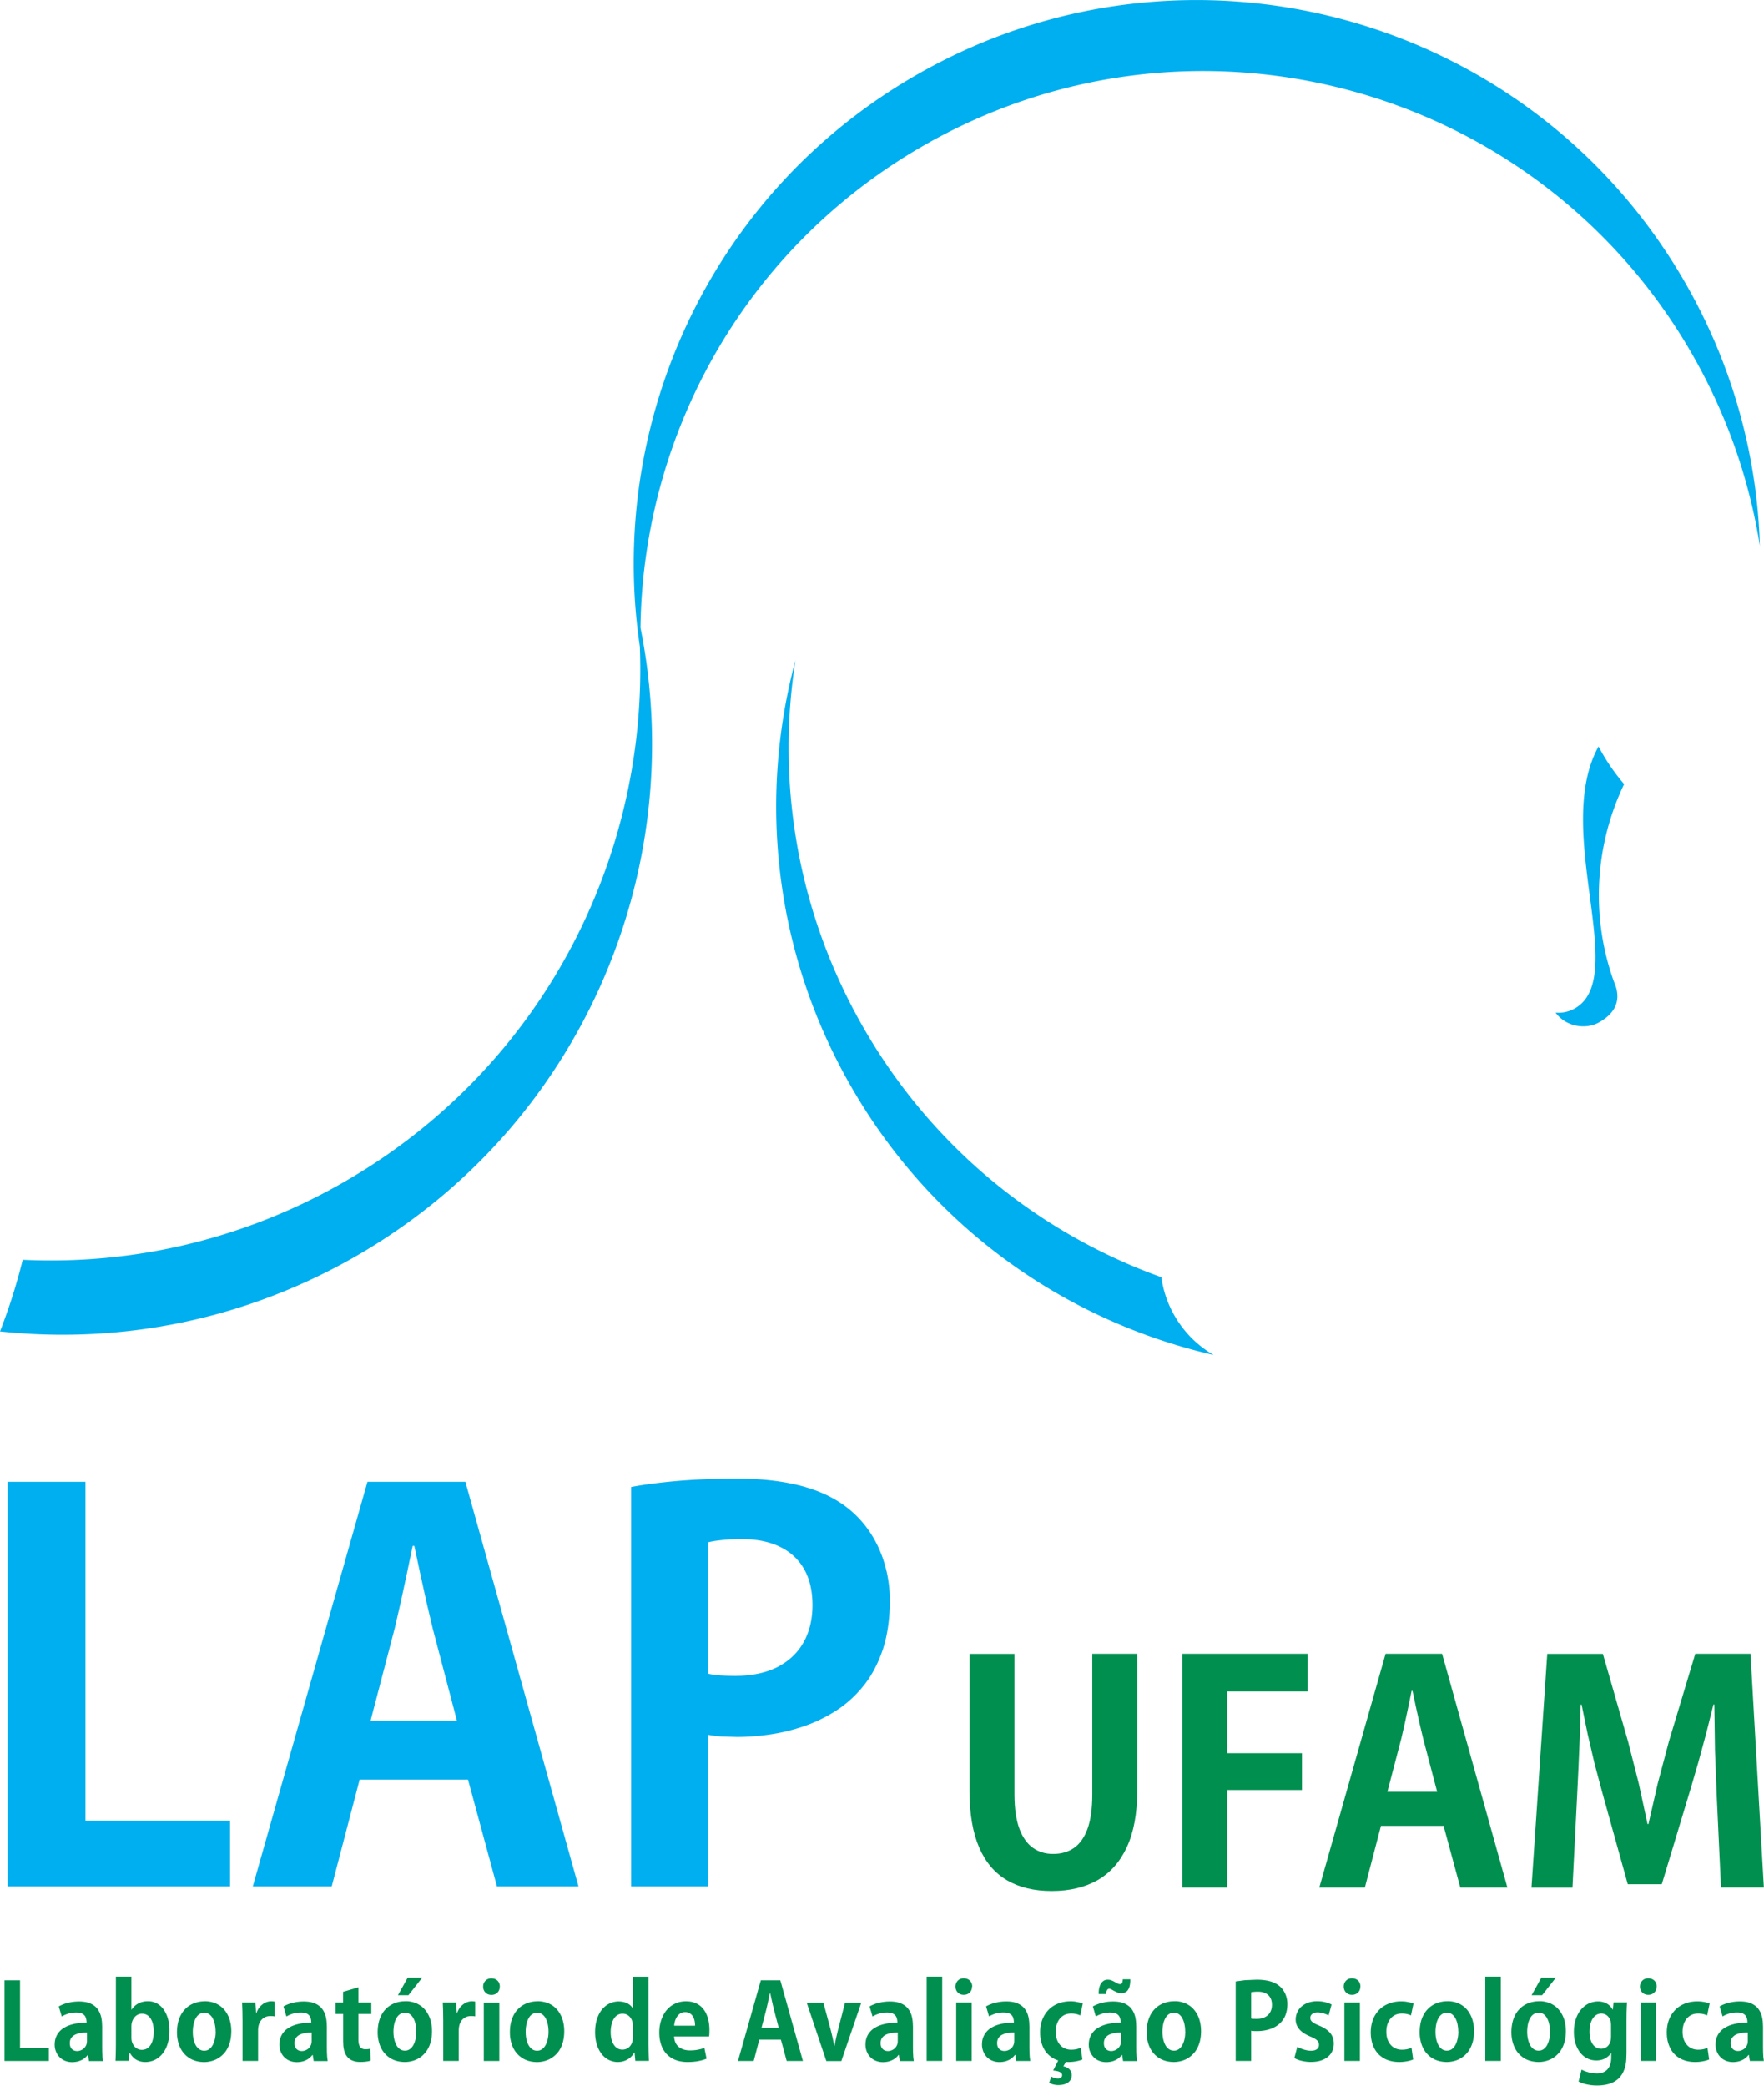
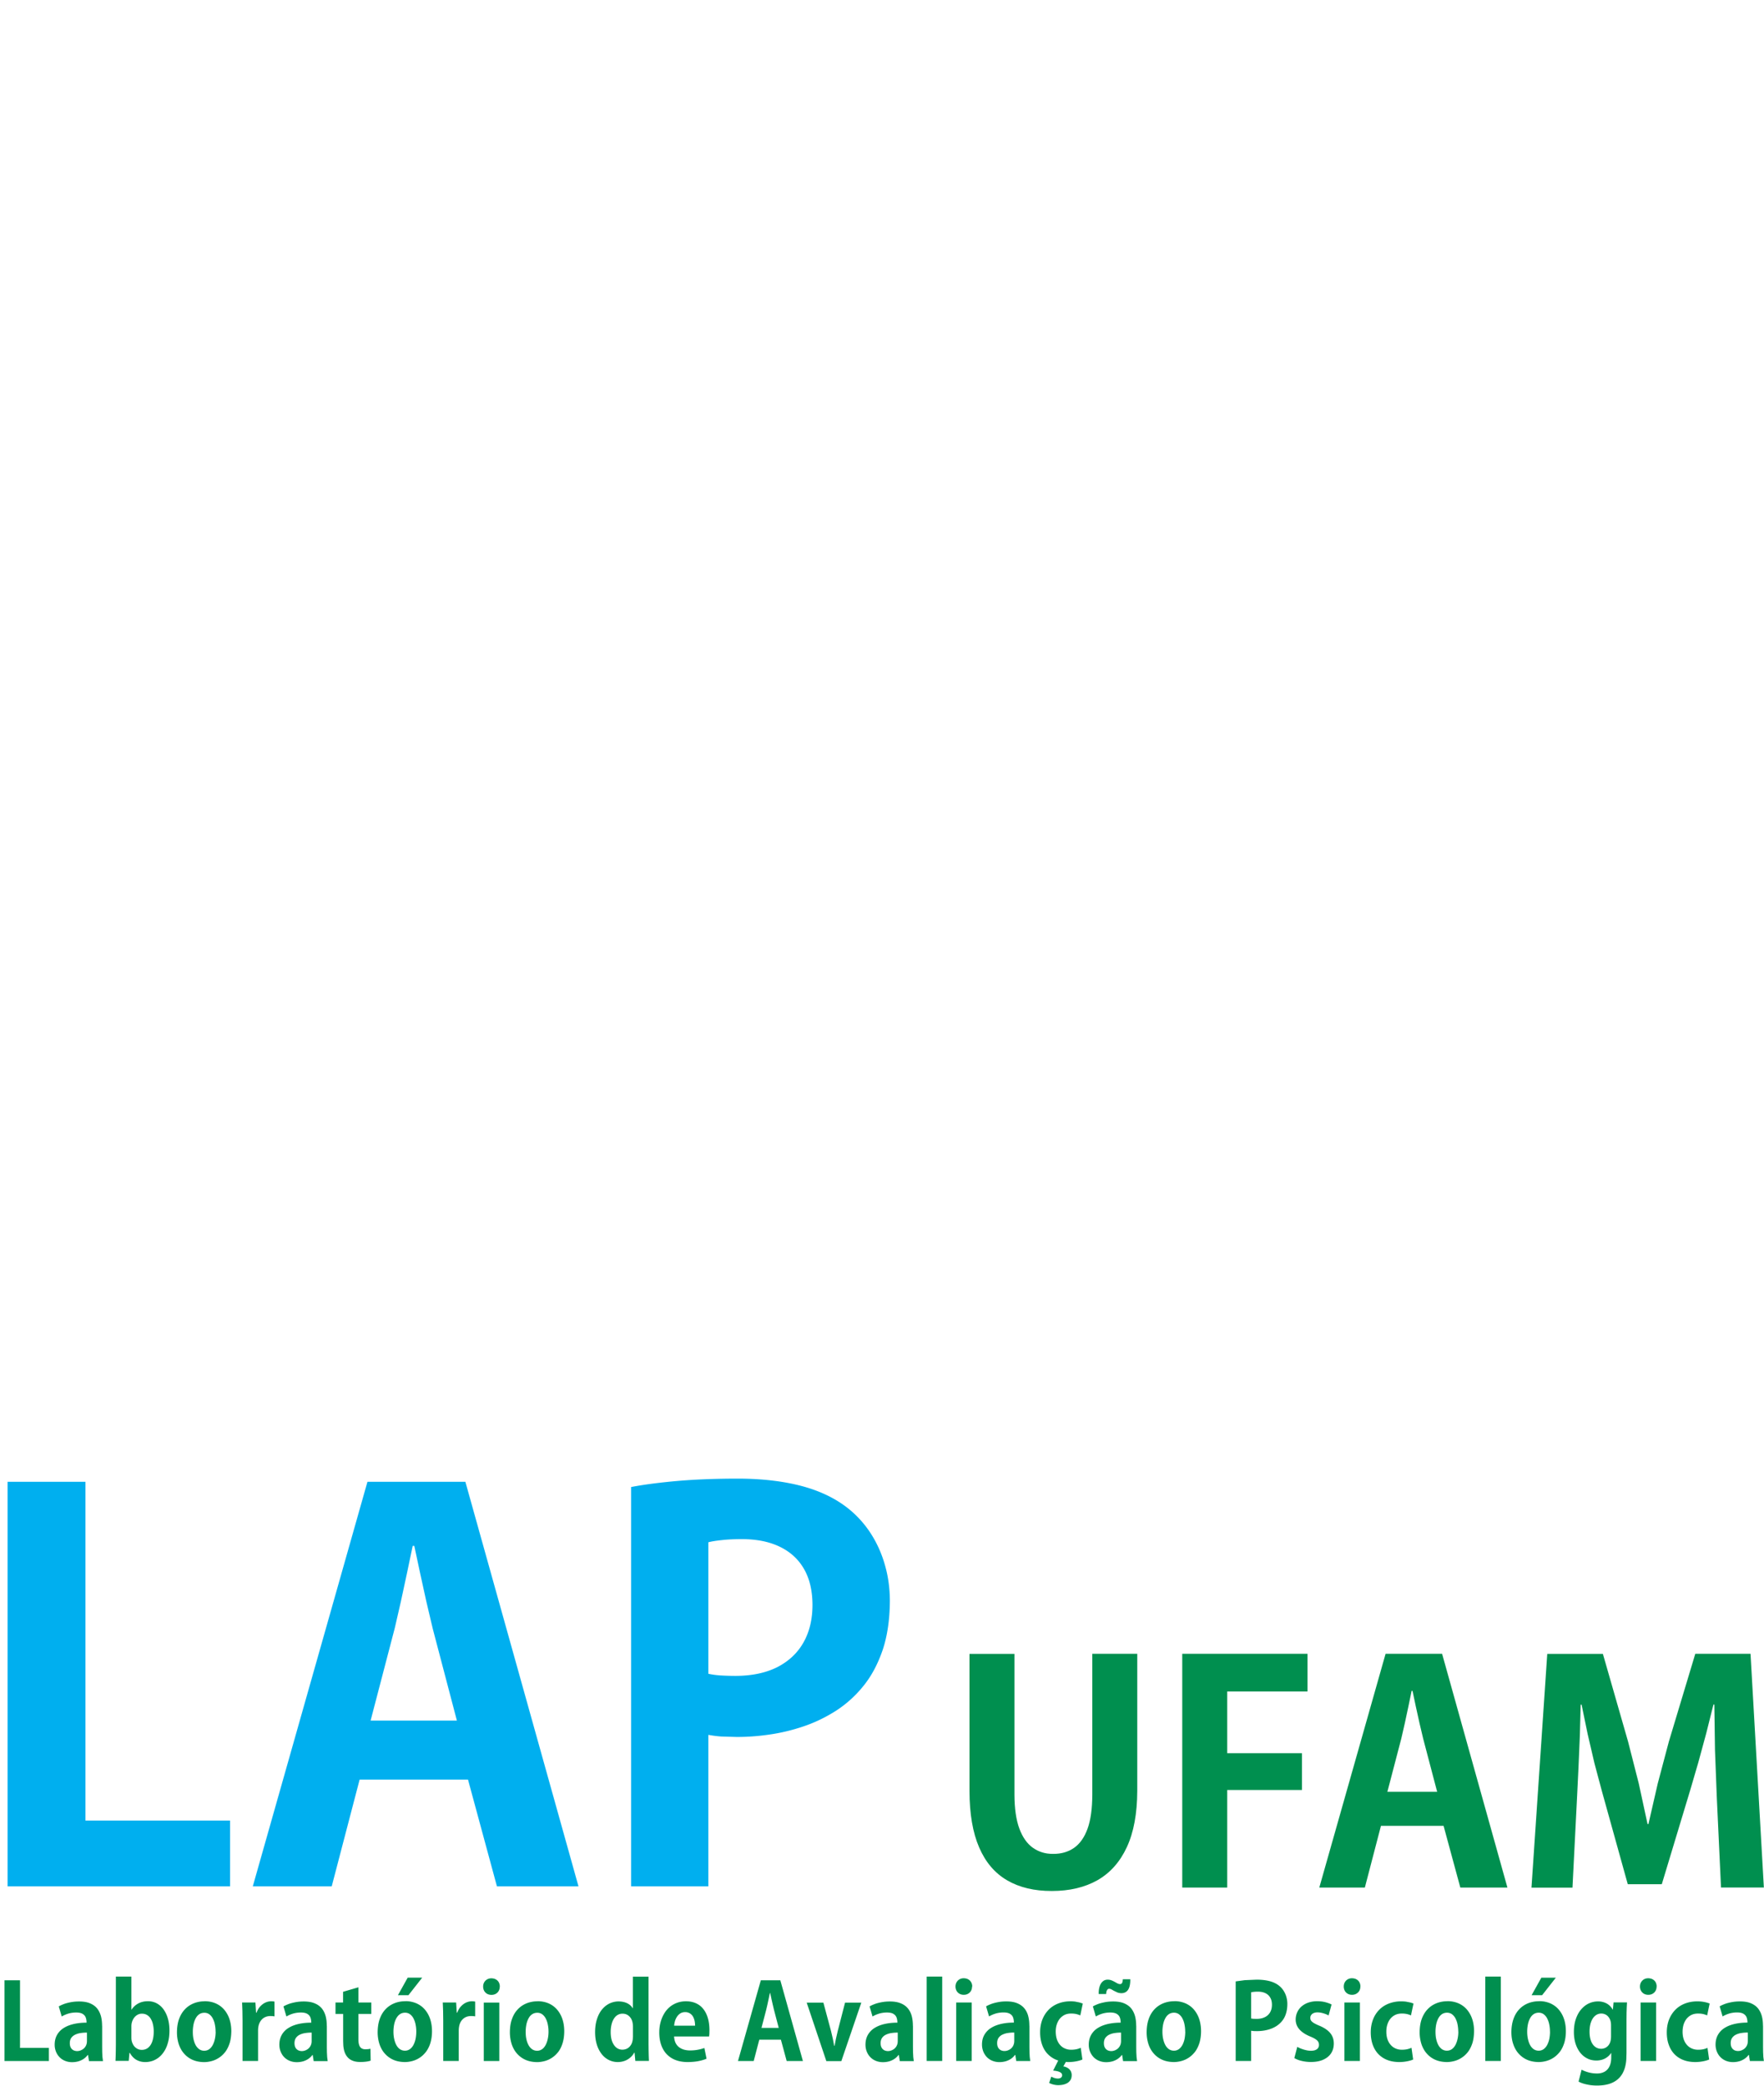
<svg xmlns="http://www.w3.org/2000/svg" width="96.25" height="113.79" viewBox="0 0 274.93 325.02" shape-rendering="geometricPrecision" image-rendering="optimizeQuality" fill-rule="evenodd">
-   <path d="M99.82 97.83c7.6 37.65-9.09 77.57-44.19 97.84-17.51 10.11-36.96 13.8-55.63 11.81 1.42-3.64 2.6-7.37 3.54-11.16 17 .81 34.43-3.09 50.26-12.23 30.62-17.68 47.22-50.32 45.92-83.36-5.15-34.6 10.81-70.41 42.94-88.96 41.97-24.23 95.67-9.85 119.9 32.13 7.51 13 11.31 27.13 11.73 41.17-1.64-10.32-5.15-20.52-10.69-30.11-24.23-41.97-77.93-56.36-119.9-32.13-27.81 16.06-43.51 45.05-43.88 75zM124 102.8c-5.84 21.72-3.39 45.68 8.74 66.69 12.69 21.98 33.46 36.39 56.4 41.66-2.44-1.42-4.55-3.47-6.06-6.08-1.11-1.92-1.79-3.97-2.08-6.04-18.86-6.77-35.52-19.99-46.32-38.7-10.45-18.1-13.71-38.37-10.69-57.52zm127.52 50.09l.1.29c.14.38.28.68.35 1.08.45 2.14-.52 3.78-2.69 5.03s-5.29.67-6.83-1.49a5.1 5.1 0 0 0 3.04-.68c8.49-4.9-3.55-27.73 3.65-40.8a31.44 31.44 0 0 0 3.99 5.87c-4.51 9.42-5.27 20.48-1.62 30.7z" fill="#00afef" />
  <g fill="#008f4f" fill-rule="nonzero">
    <path d="M7.62 319.13h-4.5V308.6H.7v12.58h6.92v-2.04zm8.29-3.45c0-.5-.05-.98-.16-1.43-.12-.46-.31-.86-.57-1.21-.27-.35-.64-.63-1.1-.83-.47-.21-1.05-.31-1.76-.31-.48 0-.91.04-1.32.12-.4.08-.76.17-1.07.29s-.57.24-.77.36l.46 1.57c.3-.18.64-.33 1.03-.45a4.42 4.42 0 0 1 1.21-.17c.44 0 .77.07 1.01.21s.4.33.49.56c.09.24.13.51.13.81-.73 0-1.39.07-2 .21-.6.14-1.13.35-1.57.63a3.01 3.01 0 0 0-1.03 1.07c-.24.43-.37.94-.37 1.52 0 .37.06.72.19 1.05.12.33.31.62.54.87a2.49 2.49 0 0 0 .86.59c.33.14.71.22 1.14.22a3.71 3.71 0 0 0 .96-.13c.3-.09.58-.22.82-.38a2.65 2.65 0 0 0 .64-.61h.05l.15.95h2.18l-.08-.63-.04-.74-.01-.79v-3.34zm-2.36 2.37c0 .29-.05.53-.16.74a1.46 1.46 0 0 1-.39.49 1.88 1.88 0 0 1-.5.27 1.42 1.42 0 0 1-.48.08c-.2 0-.39-.04-.57-.13-.17-.09-.31-.22-.41-.4-.11-.19-.16-.42-.16-.71 0-.33.08-.6.23-.82.15-.21.36-.38.61-.5.26-.12.54-.21.86-.25.31-.05.64-.07.97-.07v1.31zm6.93-4.89v-5.14h-2.42v10.53l-.01.95-.02.9-.03.76h2.06l.12-1.26h.05c.29.51.64.88 1.06 1.11s.88.34 1.39.33c.38 0 .75-.07 1.11-.19a3.48 3.48 0 0 0 1.02-.58c.31-.26.59-.58.83-.98.24-.39.43-.85.56-1.37.14-.53.21-1.12.21-1.78 0-.68-.08-1.3-.24-1.86a4.74 4.74 0 0 0-.68-1.45c-.29-.4-.65-.72-1.06-.94a2.86 2.86 0 0 0-1.37-.33c-.58 0-1.08.12-1.51.35-.42.23-.77.54-1.03.95h-.03zm0 2.6c0-.29.05-.56.14-.8s.21-.45.36-.62a1.65 1.65 0 0 1 .52-.4c.2-.1.4-.14.61-.14.31 0 .58.07.81.21a1.64 1.64 0 0 1 .58.59c.15.25.27.54.34.88.08.33.12.7.12 1.09 0 .59-.07 1.1-.22 1.53-.14.43-.35.75-.63.99-.28.23-.61.35-1 .35-.33 0-.61-.09-.85-.26-.25-.17-.44-.39-.57-.68-.14-.28-.21-.6-.21-.95v-1.78zm11.43-3.89c-.62 0-1.19.11-1.72.32-.52.21-.98.52-1.37.93s-.69.91-.91 1.5c-.21.59-.32 1.27-.33 2.04a6.05 6.05 0 0 0 .31 1.98c.21.58.5 1.07.88 1.47a3.74 3.74 0 0 0 1.33.92c.51.21 1.08.31 1.69.32.41 0 .82-.06 1.22-.17a3.87 3.87 0 0 0 1.15-.53c.36-.24.69-.55.97-.92.28-.38.5-.83.67-1.36.16-.53.24-1.14.25-1.83 0-.7-.1-1.33-.29-1.9a4.37 4.37 0 0 0-.83-1.48 3.68 3.68 0 0 0-1.31-.96c-.51-.22-1.08-.34-1.73-.34zm1.7 4.73a5.27 5.27 0 0 1-.12 1.15c-.08.36-.19.67-.34.95-.15.27-.34.49-.55.64-.22.16-.48.23-.76.24a1.4 1.4 0 0 1-.78-.23 1.95 1.95 0 0 1-.56-.64c-.15-.27-.26-.59-.34-.94s-.11-.74-.11-1.15c0-.28.02-.56.06-.84s.1-.55.19-.8.2-.48.34-.68a1.63 1.63 0 0 1 .51-.47 1.45 1.45 0 0 1 .7-.17 1.28 1.28 0 0 1 .8.26 1.94 1.94 0 0 1 .54.68 3.42 3.42 0 0 1 .31.95c.07.35.1.7.1 1.06zm9.17-4.68c-.08-.02-.16-.03-.24-.04s-.18-.01-.3-.01a2.12 2.12 0 0 0-.87.2c-.29.13-.56.33-.8.59-.25.26-.44.59-.59.99h-.07l-.1-1.59h-2.08l.05 1.31.02 1.54v6.26h2.42v-4.71c0-.52.09-.95.26-1.28.17-.34.4-.59.69-.76s.62-.25.99-.25l.33.01.29.04v-2.31zm8.15 3.76c0-.5-.05-.98-.16-1.43-.12-.46-.3-.86-.57-1.21a2.71 2.71 0 0 0-1.11-.83c-.47-.21-1.05-.31-1.75-.31a6.89 6.89 0 0 0-1.32.12c-.4.08-.76.17-1.07.29s-.57.24-.77.36l.46 1.57c.3-.18.64-.33 1.03-.45a4.42 4.42 0 0 1 1.21-.17c.44 0 .78.07 1.01.21.24.14.4.33.49.56.09.24.13.51.13.81-.73 0-1.39.07-2 .21s-1.13.35-1.57.63a3.01 3.01 0 0 0-1.03 1.07c-.24.43-.37.94-.37 1.52 0 .37.06.72.19 1.05s.3.62.54.87a2.49 2.49 0 0 0 .86.59c.33.14.71.22 1.14.22a3.71 3.71 0 0 0 .96-.13c.3-.09.58-.22.82-.38a2.65 2.65 0 0 0 .64-.61h.05l.15.95h2.18l-.08-.63-.04-.74-.01-.79v-3.34zm-2.36 2.37c0 .29-.05.53-.16.74a1.46 1.46 0 0 1-.39.49 1.74 1.74 0 0 1-.5.27 1.42 1.42 0 0 1-.48.08c-.2 0-.39-.04-.57-.13-.17-.09-.31-.22-.41-.4-.11-.19-.16-.42-.16-.71 0-.33.08-.6.23-.82.15-.21.35-.38.61-.5s.54-.21.86-.25c.31-.05.64-.07.97-.07v1.31zm4.91-5.99h-1.19v1.78h1.19v4.2l.02.6c.01.22.04.46.09.71a3.05 3.05 0 0 0 .24.72 2.36 2.36 0 0 0 .46.64c.2.19.44.34.75.45.3.11.67.17 1.11.17.35 0 .67-.02.95-.06a3.57 3.57 0 0 0 .67-.15l-.03-1.85-.36.06-.43.02c-.37 0-.64-.12-.82-.36-.18-.25-.27-.64-.27-1.19v-3.96h2.01v-1.78h-2.01v-2.37l-2.39.7v1.67zm9.7-.2c-.62 0-1.2.11-1.72.32s-.98.52-1.37.93-.69.91-.9 1.5-.32 1.27-.33 2.04a6.05 6.05 0 0 0 .31 1.98c.21.58.5 1.07.88 1.47a3.83 3.83 0 0 0 1.33.92c.51.21 1.08.31 1.7.32.41 0 .82-.06 1.22-.17a3.99 3.99 0 0 0 1.15-.53c.36-.24.68-.55.96-.92a4.43 4.43 0 0 0 .67-1.36c.16-.53.25-1.14.25-1.83 0-.7-.1-1.33-.29-1.9a4.37 4.37 0 0 0-.83-1.48 3.68 3.68 0 0 0-1.31-.96 4.29 4.29 0 0 0-1.72-.34zm1.7 4.73c0 .41-.04.79-.11 1.15-.08.36-.19.67-.34.95-.15.27-.33.49-.55.64a1.32 1.32 0 0 1-.76.24 1.4 1.4 0 0 1-.78-.23 1.84 1.84 0 0 1-.56-.64c-.15-.27-.26-.59-.34-.94s-.12-.74-.12-1.15c0-.28.02-.56.06-.84s.1-.55.19-.8.2-.48.35-.68a1.63 1.63 0 0 1 .51-.47 1.45 1.45 0 0 1 .7-.17 1.28 1.28 0 0 1 .8.26 1.94 1.94 0 0 1 .54.68 3.42 3.42 0 0 1 .31.95c.07.35.1.7.1 1.06zm-2.86-5.67h1.64l2.14-2.73h-2.26l-1.52 2.73zm12.04 1c-.08-.02-.16-.03-.25-.04-.08-.01-.18-.01-.29-.01a2.12 2.12 0 0 0-.87.2c-.29.13-.56.33-.8.59-.25.26-.44.59-.59.99h-.07l-.1-1.59h-2.08l.05 1.31.02 1.54v6.26h2.42v-4.71c0-.52.09-.95.25-1.28.17-.34.4-.59.69-.76s.62-.25.99-.25l.34.01.29.04v-2.31zm3.84-2.34a1.44 1.44 0 0 0-.16-.67 1.17 1.17 0 0 0-.46-.45c-.19-.11-.42-.16-.69-.17-.25 0-.48.06-.67.17s-.34.26-.45.45-.17.42-.17.67a1.4 1.4 0 0 0 .16.66 1.24 1.24 0 0 0 .45.46c.19.11.42.17.68.17.25 0 .48-.05.67-.16a1.17 1.17 0 0 0 .46-.45c.11-.19.17-.42.17-.68zm-.08 2.49H75.4v9.11h2.42v-9.11zm5.97-.2c-.62 0-1.19.11-1.72.32-.52.21-.98.52-1.37.93s-.69.91-.9 1.5c-.22.59-.32 1.27-.33 2.04a6.05 6.05 0 0 0 .31 1.98c.21.58.5 1.07.88 1.47a3.83 3.83 0 0 0 1.33.92c.51.21 1.08.31 1.7.32.41 0 .82-.06 1.22-.17a3.87 3.87 0 0 0 1.15-.53c.36-.24.68-.55.97-.92.28-.38.5-.83.66-1.36s.25-1.14.25-1.83c0-.7-.1-1.33-.29-1.9a4.37 4.37 0 0 0-.83-1.48 3.68 3.68 0 0 0-1.31-.96c-.51-.22-1.08-.34-1.73-.34zm1.7 4.73a5.27 5.27 0 0 1-.12 1.15c-.08.36-.19.67-.34.95-.15.27-.33.49-.55.64a1.32 1.32 0 0 1-.76.24 1.4 1.4 0 0 1-.78-.23 1.95 1.95 0 0 1-.56-.64c-.15-.27-.27-.59-.34-.94-.08-.35-.11-.74-.11-1.15 0-.28.02-.56.06-.84s.1-.55.19-.8.2-.48.34-.68a1.56 1.56 0 0 1 .52-.47 1.45 1.45 0 0 1 .7-.17 1.28 1.28 0 0 1 .8.26 1.94 1.94 0 0 1 .54.68 3.42 3.42 0 0 1 .31.95c.07.35.1.7.1 1.06zm15.57-8.57h-2.42v4.92h-.03c-.12-.21-.29-.39-.49-.55-.21-.16-.45-.28-.74-.37s-.61-.13-.96-.14c-.49 0-.96.11-1.4.31-.44.21-.83.52-1.17.92-.34.41-.61.91-.8 1.51-.2.6-.3 1.29-.3 2.06 0 .69.09 1.32.26 1.89a4.6 4.6 0 0 0 .73 1.47c.31.41.69.73 1.12.95a3.07 3.07 0 0 0 1.42.34c.37 0 .72-.06 1.06-.18a2.86 2.86 0 0 0 .88-.51 2.64 2.64 0 0 0 .63-.78h.05l.12 1.29h2.12l-.03-.77-.02-.9-.01-.93v-10.55zm-2.42 9.42c0 .36-.06.66-.15.91a1.78 1.78 0 0 1-.39.61c-.16.16-.34.27-.53.34a1.62 1.62 0 0 1-.56.1 1.47 1.47 0 0 1-.98-.35c-.27-.23-.48-.55-.63-.95-.15-.41-.22-.89-.22-1.45 0-.4.04-.77.12-1.12.08-.34.19-.65.35-.91s.35-.47.58-.61a1.48 1.48 0 0 1 .82-.22 1.52 1.52 0 0 1 .59.12c.19.08.36.21.51.37s.28.37.36.62c.09.25.13.54.14.87v1.67zm11.14 1.7a6.73 6.73 0 0 1-1.01.27c-.36.07-.77.11-1.22.11-.33 0-.64-.04-.93-.12a2.36 2.36 0 0 1-.78-.38c-.23-.17-.41-.4-.55-.68-.13-.28-.21-.61-.23-1h5.45c.03-.13.04-.28.05-.45l.01-.52c0-.98-.16-1.81-.46-2.48s-.72-1.18-1.26-1.52c-.55-.34-1.19-.51-1.93-.51-.53 0-1.02.09-1.46.26s-.82.4-1.16.7-.62.66-.85 1.07-.4.85-.52 1.33-.18.99-.18 1.51c0 .95.18 1.76.52 2.45s.84 1.21 1.5 1.59c.66.37 1.46.56 2.4.56.38 0 .74-.02 1.1-.06a7.14 7.14 0 0 0 1-.18c.31-.08.6-.17.85-.28l-.34-1.67zm-4.71-3.48c.02-.23.06-.47.13-.71.07-.25.18-.47.31-.68a1.84 1.84 0 0 1 .52-.52c.21-.13.46-.2.75-.2a1.35 1.35 0 0 1 .75.2c.2.13.36.29.48.5s.2.44.25.68a3.68 3.68 0 0 1 .07.73h-3.27zm16.55-7.07h-3.04l-3.56 12.58h2.45l.87-3.32h3.37l.9 3.32h2.53l-3.52-12.58zm-2.94 7.43l.75-2.88.19-.82.19-.89.18-.85h.05l.18.83.2.89.2.85.75 2.86h-2.68zm13.03-3.96l-1.14 4.42-.27 1.17-.23 1.16h-.05l-.23-1.16-.27-1.16-1.19-4.42h-2.6l3.06 9.11h2.34l3.11-9.11h-2.5zm10.57 3.61c0-.5-.05-.98-.16-1.43-.11-.46-.3-.86-.57-1.21a2.71 2.71 0 0 0-1.11-.83c-.47-.21-1.05-.31-1.75-.31a6.89 6.89 0 0 0-1.32.12c-.4.08-.76.17-1.07.29s-.57.24-.77.36l.46 1.57c.3-.18.64-.33 1.03-.45a4.42 4.42 0 0 1 1.21-.17c.44 0 .78.07 1.01.21.24.14.4.33.49.56.09.24.13.51.13.81-.73 0-1.39.07-2 .21s-1.13.35-1.57.63a3.01 3.01 0 0 0-1.03 1.07c-.24.43-.37.94-.37 1.52 0 .37.06.72.19 1.05s.3.62.54.87a2.49 2.49 0 0 0 .86.59c.33.14.71.22 1.14.22a3.71 3.71 0 0 0 .96-.13c.3-.09.58-.22.82-.38a2.65 2.65 0 0 0 .64-.61h.05l.15.95h2.18l-.08-.63-.04-.74-.01-.79v-3.34zm-2.36 2.37c0 .29-.05.53-.16.74a1.46 1.46 0 0 1-.39.49 1.74 1.74 0 0 1-.5.27 1.42 1.42 0 0 1-.48.08c-.2 0-.39-.04-.57-.13-.17-.09-.31-.22-.41-.4-.11-.19-.16-.42-.16-.71 0-.33.08-.6.23-.82.15-.21.35-.38.61-.5s.54-.21.86-.25c.31-.05.64-.07.97-.07v1.31zm6.93-10.03h-2.42v13.15h2.42v-13.15zm4.68 1.55c0-.25-.06-.48-.17-.67a1.17 1.17 0 0 0-.46-.45c-.19-.11-.42-.16-.69-.17-.25 0-.48.06-.67.17s-.34.26-.45.45-.17.42-.17.67a1.4 1.4 0 0 0 .16.66 1.24 1.24 0 0 0 .45.46c.19.11.42.17.67.17s.48-.05.67-.16a1.17 1.17 0 0 0 .46-.45c.11-.19.17-.42.17-.68zm-.08 2.49h-2.42v9.11h2.42v-9.11zm8.98 3.61c0-.5-.05-.98-.16-1.43-.11-.46-.3-.86-.57-1.21s-.64-.63-1.1-.83c-.47-.21-1.05-.31-1.76-.31a6.71 6.71 0 0 0-1.31.12c-.4.08-.76.17-1.07.29s-.57.24-.77.36l.46 1.57c.3-.18.64-.33 1.03-.45a4.42 4.42 0 0 1 1.21-.17c.44 0 .78.07 1.01.21.24.14.4.33.49.56.09.24.13.51.13.81-.73 0-1.39.07-2 .21-.6.14-1.13.35-1.57.63a3.01 3.01 0 0 0-1.03 1.07c-.25.43-.37.94-.37 1.52 0 .37.07.72.19 1.05a2.77 2.77 0 0 0 .54.87 2.49 2.49 0 0 0 .86.59c.34.14.71.22 1.14.22a3.71 3.71 0 0 0 .96-.13c.3-.09.58-.22.82-.38a2.44 2.44 0 0 0 .63-.61h.05l.15.95h2.18l-.08-.63-.04-.74-.01-.79v-3.34zm-2.35 2.37c0 .29-.06.53-.16.74a1.46 1.46 0 0 1-.39.49 1.74 1.74 0 0 1-.5.27 1.42 1.42 0 0 1-.48.08c-.21 0-.39-.04-.57-.13-.17-.09-.31-.22-.41-.4-.11-.19-.16-.42-.16-.71 0-.33.08-.6.23-.82.15-.21.35-.38.61-.5s.54-.21.86-.25c.31-.05.64-.07.97-.07v1.31zm8.8-6.17c-.75 0-1.42.13-2.01.37s-1.09.58-1.5 1.02-.72.95-.94 1.53c-.21.58-.32 1.22-.32 1.91 0 .76.12 1.43.34 2.02s.54 1.09.97 1.49a3.88 3.88 0 0 0 1.51.89l-.79 1.57c.47.04.82.12 1.05.24.24.12.35.28.35.48a.45.45 0 0 1-.1.3c-.06.08-.14.13-.25.17a.88.88 0 0 1-.33.05c-.16 0-.32-.03-.5-.08-.17-.05-.35-.13-.51-.22l-.33.98c.17.1.38.18.63.25.25.06.5.1.78.1a3.99 3.99 0 0 0 .79-.08 2.35 2.35 0 0 0 .67-.27c.2-.13.35-.29.47-.49.11-.2.17-.45.17-.74a1.3 1.3 0 0 0-.18-.66 1.41 1.41 0 0 0-.48-.46c-.2-.11-.41-.19-.64-.22l.39-.7c.06 0 .12 0 .18.01a1.21 1.21 0 0 0 .19.01 6.52 6.52 0 0 0 .91-.06 6.39 6.39 0 0 0 .76-.15c.22-.06.4-.12.54-.19l-.26-1.82c-.2.09-.41.16-.66.22a4.1 4.1 0 0 1-.83.08 2.37 2.37 0 0 1-1.24-.33c-.36-.22-.64-.54-.85-.96s-.31-.92-.32-1.52c0-.4.05-.78.16-1.12s.27-.64.47-.9c.21-.25.46-.45.75-.6.3-.14.63-.21 1.02-.21.33 0 .61.03.85.09a3.87 3.87 0 0 1 .58.2l.39-1.85-.53-.17-.65-.13c-.23-.03-.46-.05-.7-.05h-.02z" />
    <path d="M177.08 315.68c0-.5-.05-.98-.16-1.43-.12-.46-.31-.86-.57-1.21-.27-.35-.64-.63-1.1-.83-.47-.21-1.05-.31-1.76-.31-.48 0-.91.04-1.32.12-.4.08-.76.17-1.07.29s-.57.24-.77.36l.46 1.57c.3-.18.64-.33 1.03-.45a4.42 4.42 0 0 1 1.21-.17c.44 0 .77.07 1.01.21s.4.33.49.56c.09.24.13.51.13.81-.73 0-1.39.07-2 .21-.6.14-1.13.35-1.57.63a3.01 3.01 0 0 0-1.03 1.07c-.24.43-.37.94-.37 1.52 0 .37.06.72.19 1.05a2.77 2.77 0 0 0 .54.87 2.49 2.49 0 0 0 .86.59c.33.14.71.22 1.14.22a3.71 3.71 0 0 0 .96-.13c.3-.09.58-.22.82-.38a2.65 2.65 0 0 0 .64-.61h.05l.15.95h2.18l-.08-.63-.04-.74-.01-.79v-3.34zm-2.36 2.37c0 .29-.05.53-.16.74a1.46 1.46 0 0 1-.39.49 1.74 1.74 0 0 1-.5.27 1.42 1.42 0 0 1-.48.08c-.2 0-.39-.04-.57-.13-.17-.09-.31-.22-.41-.4-.11-.19-.16-.42-.16-.71 0-.33.08-.6.23-.82.15-.21.36-.38.61-.5.26-.12.54-.21.86-.25.31-.05.64-.07.97-.07v1.31zm.28-9.62c-.01.2-.04.36-.07.47-.04.11-.09.19-.15.23s-.14.06-.23.06c-.12 0-.25-.04-.37-.1-.13-.06-.26-.14-.4-.22-.18-.1-.36-.19-.54-.26s-.38-.11-.6-.11c-.3 0-.56.09-.77.28-.21.18-.38.44-.48.77-.11.33-.16.73-.15 1.19h1.16c.01-.27.05-.47.14-.61.08-.14.19-.21.32-.21.08 0 .16.01.23.04.07.02.15.06.23.11l.28.16.54.26c.18.07.39.11.61.12.46 0 .82-.17 1.06-.52s.36-.9.35-1.65h-1.13zm8.03 3.43c-.62 0-1.19.11-1.72.32-.52.21-.98.52-1.37.93s-.69.91-.9 1.5-.32 1.27-.33 2.04a6.05 6.05 0 0 0 .31 1.98c.21.58.5 1.07.88 1.47a3.74 3.74 0 0 0 1.33.92c.51.21 1.08.31 1.7.32.41 0 .82-.06 1.22-.17a3.87 3.87 0 0 0 1.15-.53c.36-.24.68-.55.97-.92.28-.38.5-.83.67-1.36.16-.53.25-1.14.25-1.83 0-.7-.1-1.33-.29-1.9a4.37 4.37 0 0 0-.83-1.48 3.68 3.68 0 0 0-1.31-.96 4.29 4.29 0 0 0-1.72-.34zm1.7 4.73c0 .41-.04.79-.11 1.15-.08.36-.19.67-.34.95-.15.27-.34.49-.55.64a1.32 1.32 0 0 1-.76.24 1.4 1.4 0 0 1-.78-.23 1.84 1.84 0 0 1-.56-.64c-.15-.27-.26-.59-.34-.94s-.12-.74-.12-1.15c0-.28.02-.56.06-.84s.1-.55.19-.8.2-.48.34-.68a1.63 1.63 0 0 1 .51-.47 1.45 1.45 0 0 1 .7-.17 1.28 1.28 0 0 1 .8.26 1.94 1.94 0 0 1 .54.68 3.42 3.42 0 0 1 .31.95c.07.35.1.7.1 1.06zm7.87 4.58h2.4v-4.71l.4.05.48.01c.32 0 .65-.02 1.01-.07.35-.05.71-.13 1.06-.25.36-.12.7-.28 1.02-.49s.61-.47.86-.78.45-.68.59-1.12c.14-.43.22-.94.22-1.51a3.9 3.9 0 0 0-.15-1.1 3.56 3.56 0 0 0-.42-.95 3.14 3.14 0 0 0-.65-.75c-.4-.34-.9-.59-1.5-.76-.6-.16-1.29-.24-2.08-.24l-1.85.08-1.4.19v12.41zm2.4-10.7c.11-.03.25-.05.42-.07a5.53 5.53 0 0 1 .63-.03c.45 0 .84.08 1.16.23.33.16.58.38.76.69.18.3.27.68.27 1.12 0 .46-.1.85-.28 1.17a1.89 1.89 0 0 1-.82.76c-.36.18-.78.27-1.29.27-.18 0-.34-.01-.47-.01-.14-.01-.27-.03-.38-.05v-4.09zm12.53 1.9c-.26-.14-.59-.26-.97-.36s-.81-.15-1.28-.15a4.25 4.25 0 0 0-1.38.22 3.17 3.17 0 0 0-1.05.6c-.29.26-.52.56-.67.91a2.71 2.71 0 0 0-.24 1.14 2.29 2.29 0 0 0 .22.98c.15.32.4.62.74.9s.79.54 1.36.77c.33.14.59.27.78.4s.33.26.41.4a.95.95 0 0 1 .12.48.81.81 0 0 1-.31.67c-.21.16-.52.25-.95.25a3.09 3.09 0 0 1-.78-.1 5.08 5.08 0 0 1-.75-.23 3.66 3.66 0 0 1-.59-.28l-.46 1.75c.2.12.44.23.71.32s.57.16.88.21a6.27 6.27 0 0 0 .98.08c.76 0 1.41-.12 1.94-.36s.94-.57 1.22-1 .42-.93.42-1.52c0-.63-.18-1.17-.55-1.62s-.94-.84-1.71-1.16c-.35-.14-.62-.28-.83-.4-.2-.12-.35-.25-.44-.37-.09-.13-.13-.28-.13-.44 0-.17.04-.31.13-.44s.21-.23.38-.31a1.6 1.6 0 0 1 .62-.11 2.84 2.84 0 0 1 .66.08 4.55 4.55 0 0 1 .59.18c.18.07.34.14.47.22l.46-1.7zm4.5-2.8a1.44 1.44 0 0 0-.16-.67 1.17 1.17 0 0 0-.46-.45c-.19-.11-.42-.16-.69-.17-.25 0-.48.06-.67.17s-.34.26-.45.45-.17.42-.17.67a1.4 1.4 0 0 0 .16.66 1.24 1.24 0 0 0 .45.46c.19.11.42.17.67.17s.48-.05.67-.16a1.27 1.27 0 0 0 .47-.45c.11-.19.17-.42.17-.68zm-.08 2.49h-2.42v9.11h2.42v-9.11zm8.03 7.06c-.2.09-.41.16-.66.22-.24.05-.51.08-.82.08-.47 0-.88-.11-1.25-.33-.36-.22-.65-.54-.86-.96s-.32-.92-.32-1.52c0-.4.05-.78.16-1.12s.26-.64.47-.9a2.25 2.25 0 0 1 .76-.6c.3-.14.63-.21 1.02-.21a3.46 3.46 0 0 1 .85.09 3.51 3.51 0 0 1 .58.2l.39-1.85c-.13-.05-.3-.11-.49-.16l-.65-.13a6.03 6.03 0 0 0-.75-.05 5.31 5.31 0 0 0-2.02.37c-.59.24-1.09.58-1.5 1.02a4.43 4.43 0 0 0-.93 1.53c-.21.58-.32 1.22-.32 1.91 0 .73.11 1.37.31 1.94.21.57.5 1.06.89 1.46a3.86 3.86 0 0 0 1.39.91c.54.21 1.14.31 1.81.32a6.52 6.52 0 0 0 .91-.06 6.39 6.39 0 0 0 .76-.15c.22-.06.4-.12.54-.19l-.26-1.82zm5.61-7.26c-.62 0-1.19.11-1.72.32-.52.21-.98.52-1.37.93s-.69.91-.91 1.5c-.21.59-.32 1.27-.33 2.04a6.05 6.05 0 0 0 .31 1.98c.21.58.5 1.07.88 1.47a3.74 3.74 0 0 0 1.33.92c.51.21 1.08.31 1.7.32.41 0 .81-.06 1.22-.17a3.87 3.87 0 0 0 1.15-.53c.36-.24.69-.55.97-.92.28-.38.5-.83.67-1.36.16-.53.24-1.14.25-1.83 0-.7-.1-1.33-.29-1.9a4.37 4.37 0 0 0-.83-1.48 3.68 3.68 0 0 0-1.31-.96c-.51-.22-1.08-.34-1.73-.34zm1.7 4.73a5.27 5.27 0 0 1-.12 1.15c-.08.36-.19.67-.34.95-.15.27-.34.49-.55.64-.22.16-.48.23-.76.24a1.4 1.4 0 0 1-.78-.23 1.95 1.95 0 0 1-.56-.64c-.15-.27-.26-.59-.34-.94s-.11-.74-.11-1.15c0-.28.02-.56.06-.84s.1-.55.19-.8.2-.48.34-.68a1.63 1.63 0 0 1 .51-.47 1.45 1.45 0 0 1 .7-.17 1.3 1.3 0 0 1 .8.26 1.94 1.94 0 0 1 .54.68 3.42 3.42 0 0 1 .31.95 6.24 6.24 0 0 1 .1 1.06zm6.62-8.57h-2.42v13.15h2.42v-13.15zm5.97 3.84c-.62 0-1.19.11-1.72.32-.52.21-.98.52-1.37.93s-.69.91-.9 1.5-.32 1.27-.33 2.04c0 .74.11 1.4.32 1.98s.5 1.07.88 1.47a3.83 3.83 0 0 0 1.33.92c.52.21 1.08.31 1.7.32.41 0 .82-.06 1.22-.17a3.87 3.87 0 0 0 1.15-.53c.36-.24.68-.55.97-.92.28-.38.5-.83.67-1.36.16-.53.25-1.14.25-1.83 0-.7-.1-1.33-.29-1.9a4.37 4.37 0 0 0-.83-1.48 3.68 3.68 0 0 0-1.31-.96 4.29 4.29 0 0 0-1.72-.34zm1.7 4.73c0 .41-.04.79-.11 1.15-.08.36-.19.67-.34.95-.15.27-.34.49-.55.64a1.32 1.32 0 0 1-.76.24 1.4 1.4 0 0 1-.78-.23 1.84 1.84 0 0 1-.56-.64c-.15-.27-.26-.59-.34-.94s-.12-.74-.12-1.15c0-.28.02-.56.06-.84s.1-.55.19-.8.2-.48.34-.68a1.63 1.63 0 0 1 .51-.47 1.45 1.45 0 0 1 .7-.17 1.28 1.28 0 0 1 .8.26 1.94 1.94 0 0 1 .54.68 3.42 3.42 0 0 1 .31.95c.07.35.1.7.1 1.06zm-2.86-5.67h1.63l2.14-2.73h-2.26l-1.52 2.73zm12.76 1.14l-.1 1.1h-.03c-.14-.24-.31-.46-.52-.65s-.46-.34-.76-.45a2.85 2.85 0 0 0-1.01-.17c-.51 0-.99.11-1.44.32s-.85.53-1.2.94-.62.91-.82 1.5-.3 1.27-.3 2.02c0 .62.08 1.2.24 1.74.16.53.4 1 .7 1.41.31.4.68.72 1.11.94.43.23.92.34 1.46.34.5 0 .95-.11 1.34-.31.39-.21.7-.49.94-.85h.03v.67c0 .58-.1 1.06-.29 1.43-.18.37-.45.65-.78.82-.34.18-.73.27-1.19.26-.32 0-.63-.03-.92-.09a5.44 5.44 0 0 1-.8-.22 4.89 4.89 0 0 1-.64-.28l-.47 1.85c.24.14.52.25.83.34s.64.16.99.21a7.45 7.45 0 0 0 1.06.07c.74 0 1.36-.09 1.88-.25.51-.16.94-.39 1.28-.67s.6-.6.8-.95c.19-.35.34-.72.43-1.1a6.33 6.33 0 0 0 .17-1.12l.03-.99v-5.14l.01-1.13.03-.89.04-.72h-2.11zm-.39 5.31c0 .38-.06.7-.16.95-.11.25-.24.44-.4.58s-.33.24-.5.29a1.46 1.46 0 0 1-.48.08c-.38 0-.71-.12-.98-.34s-.48-.53-.62-.93-.21-.86-.21-1.4c0-.57.08-1.07.23-1.49s.37-.75.64-.98c.28-.23.59-.35.96-.35.28 0 .53.07.76.21s.41.35.55.62.21.6.21.99v1.76zm7.11-7.8a1.44 1.44 0 0 0-.16-.67 1.17 1.17 0 0 0-.46-.45c-.19-.11-.42-.16-.69-.17-.25 0-.48.06-.67.17s-.34.26-.45.45-.17.42-.17.67a1.4 1.4 0 0 0 .16.66 1.24 1.24 0 0 0 .45.46c.19.11.42.17.68.17.25 0 .48-.05.67-.16a1.17 1.17 0 0 0 .46-.45c.11-.19.17-.42.17-.68zm-.08 2.49h-2.42v9.11h2.42v-9.11zm8.03 7.06c-.2.09-.41.16-.66.22-.24.05-.51.08-.82.08-.47 0-.88-.11-1.25-.33-.36-.22-.65-.54-.86-.96s-.32-.92-.32-1.52c0-.4.06-.78.16-1.12.11-.34.27-.64.47-.9.21-.25.46-.45.76-.6.3-.14.63-.21 1.02-.21.33 0 .62.03.84.09a3.51 3.51 0 0 1 .58.2l.39-1.85c-.13-.05-.3-.11-.49-.16a5.51 5.51 0 0 0-.66-.13 6.03 6.03 0 0 0-.75-.05c-.75 0-1.42.13-2.02.37-.59.24-1.09.58-1.5 1.02s-.72.95-.94 1.53c-.21.58-.32 1.22-.32 1.91 0 .73.1 1.37.31 1.94.2.57.5 1.06.88 1.46a3.86 3.86 0 0 0 1.39.91c.54.21 1.14.31 1.81.32a6.52 6.52 0 0 0 .91-.06 6.39 6.39 0 0 0 .76-.15c.22-.06.4-.12.54-.19l-.26-1.82zm8.62-3.45c0-.5-.05-.98-.16-1.43-.12-.46-.31-.86-.57-1.21-.27-.35-.64-.63-1.1-.83-.47-.21-1.05-.31-1.76-.31-.48 0-.91.04-1.32.12-.4.08-.76.17-1.07.29s-.57.24-.77.36l.46 1.57c.3-.18.64-.33 1.03-.45a4.42 4.42 0 0 1 1.21-.17c.44 0 .77.07 1.01.21s.4.33.49.56c.09.24.13.51.13.81-.73 0-1.39.07-2 .21s-1.13.35-1.57.63a3.01 3.01 0 0 0-1.03 1.07c-.24.43-.37.94-.37 1.52 0 .37.06.72.19 1.05s.3.62.54.87a2.49 2.49 0 0 0 .86.59c.33.14.71.22 1.14.22a3.71 3.71 0 0 0 .96-.13c.3-.09.58-.22.82-.38a2.65 2.65 0 0 0 .64-.61h.05l.15.95h2.18l-.08-.63-.04-.74-.01-.79v-3.34zm-2.36 2.37c0 .29-.05.53-.16.74a1.46 1.46 0 0 1-.39.49 1.74 1.74 0 0 1-.5.27 1.42 1.42 0 0 1-.48.08c-.2 0-.39-.04-.57-.13-.17-.09-.31-.22-.41-.4-.11-.19-.16-.42-.16-.71 0-.33.08-.6.23-.82.15-.21.36-.38.61-.5.26-.12.54-.21.86-.25.31-.05.64-.07.97-.07v1.31z" />
  </g>
  <path d="M35.87 283.71H13.32v-52.8H1.18v63.05h34.68v-10.25zm36.65-52.8H57.27L39.4 293.96h12.3l4.35-16.64h16.89l4.51 16.64h12.71l-17.63-63.05zm-14.76 37.22l3.77-14.43.94-4.09.96-4.46.89-4.25h.25l.89 4.17.98 4.47 1 4.24 3.77 14.35H57.76zm40.59 25.83h12.05v-23.61a18.46 18.46 0 0 0 2.02.26l2.41.07c1.58 0 3.27-.11 5.04-.37 1.78-.25 3.55-.67 5.33-1.27 1.79-.6 3.48-1.42 5.1-2.45a18.03 18.03 0 0 0 4.3-3.9c1.26-1.56 2.24-3.43 2.98-5.6.72-2.17 1.09-4.7 1.11-7.57 0-1.95-.25-3.8-.74-5.53-.48-1.74-1.18-3.33-2.08-4.78a16.29 16.29 0 0 0-3.25-3.79c-2.01-1.72-4.51-2.98-7.5-3.8-2.99-.81-6.48-1.22-10.45-1.2-3.48.01-6.59.14-9.29.38-2.72.25-5.05.55-7.02.93v62.23zm12.05-53.62c.53-.14 1.23-.25 2.1-.34.86-.1 1.91-.15 3.14-.15 2.26 0 4.2.38 5.84 1.16s2.91 1.91 3.8 3.44c.89 1.52 1.34 3.4 1.35 5.64 0 2.28-.48 4.24-1.42 5.89s-2.31 2.92-4.09 3.83c-1.79.89-3.94 1.34-6.46 1.35-.89 0-1.68-.03-2.38-.07-.7-.05-1.33-.14-1.88-.26v-20.5z" fill="#00afef" fill-rule="nonzero" />
  <path d="M177.25 257.72h-7.01v22c-.01 2.15-.25 3.91-.74 5.26s-1.19 2.34-2.1 2.98c-.91.63-2 .95-3.27.94-1.21.01-2.26-.32-3.16-.96s-1.6-1.64-2.1-2.99c-.5-1.36-.75-3.1-.76-5.22v-22h-7.01v21.38c.01 3.56.51 6.49 1.51 8.79.99 2.3 2.45 4.01 4.36 5.12s4.23 1.67 6.97 1.66c2.76 0 5.13-.56 7.11-1.68 1.98-1.13 3.51-2.85 4.58-5.16s1.61-5.23 1.62-8.78v-21.33zm14.02 36.43v-15.21h11.65v-5.73h-11.65v-9.62h12.51v-5.87h-19.52v36.43h7.01zm33.49-36.43h-8.81l-10.33 36.43h7.1l2.51-9.62h9.76l2.61 9.62h7.34l-10.18-36.43zm-8.53 21.51l2.18-8.34.54-2.36.55-2.57.51-2.46h.14l.51 2.41.57 2.58.58 2.45 2.18 8.29h-7.77zm56.61-21.51h-8.62l-4.12 13.69-1.73 6.52-1.45 6.32h-.14l-1.37-6.33-1.66-6.5-3.93-13.69h-8.67l-2.46 36.43h6.39l.71-14.02.23-4.74.21-4.96.13-4.8h.14l.94 4.56 1.07 4.6 1.16 4.34 4.03 14.49h5.3l4.45-14.73 1.25-4.28 1.23-4.52 1.12-4.47h.14l.1 7.09.28 7.26.66 14.16h6.68l-2.08-36.43z" fill="#008f4f" fill-rule="nonzero" />
</svg>